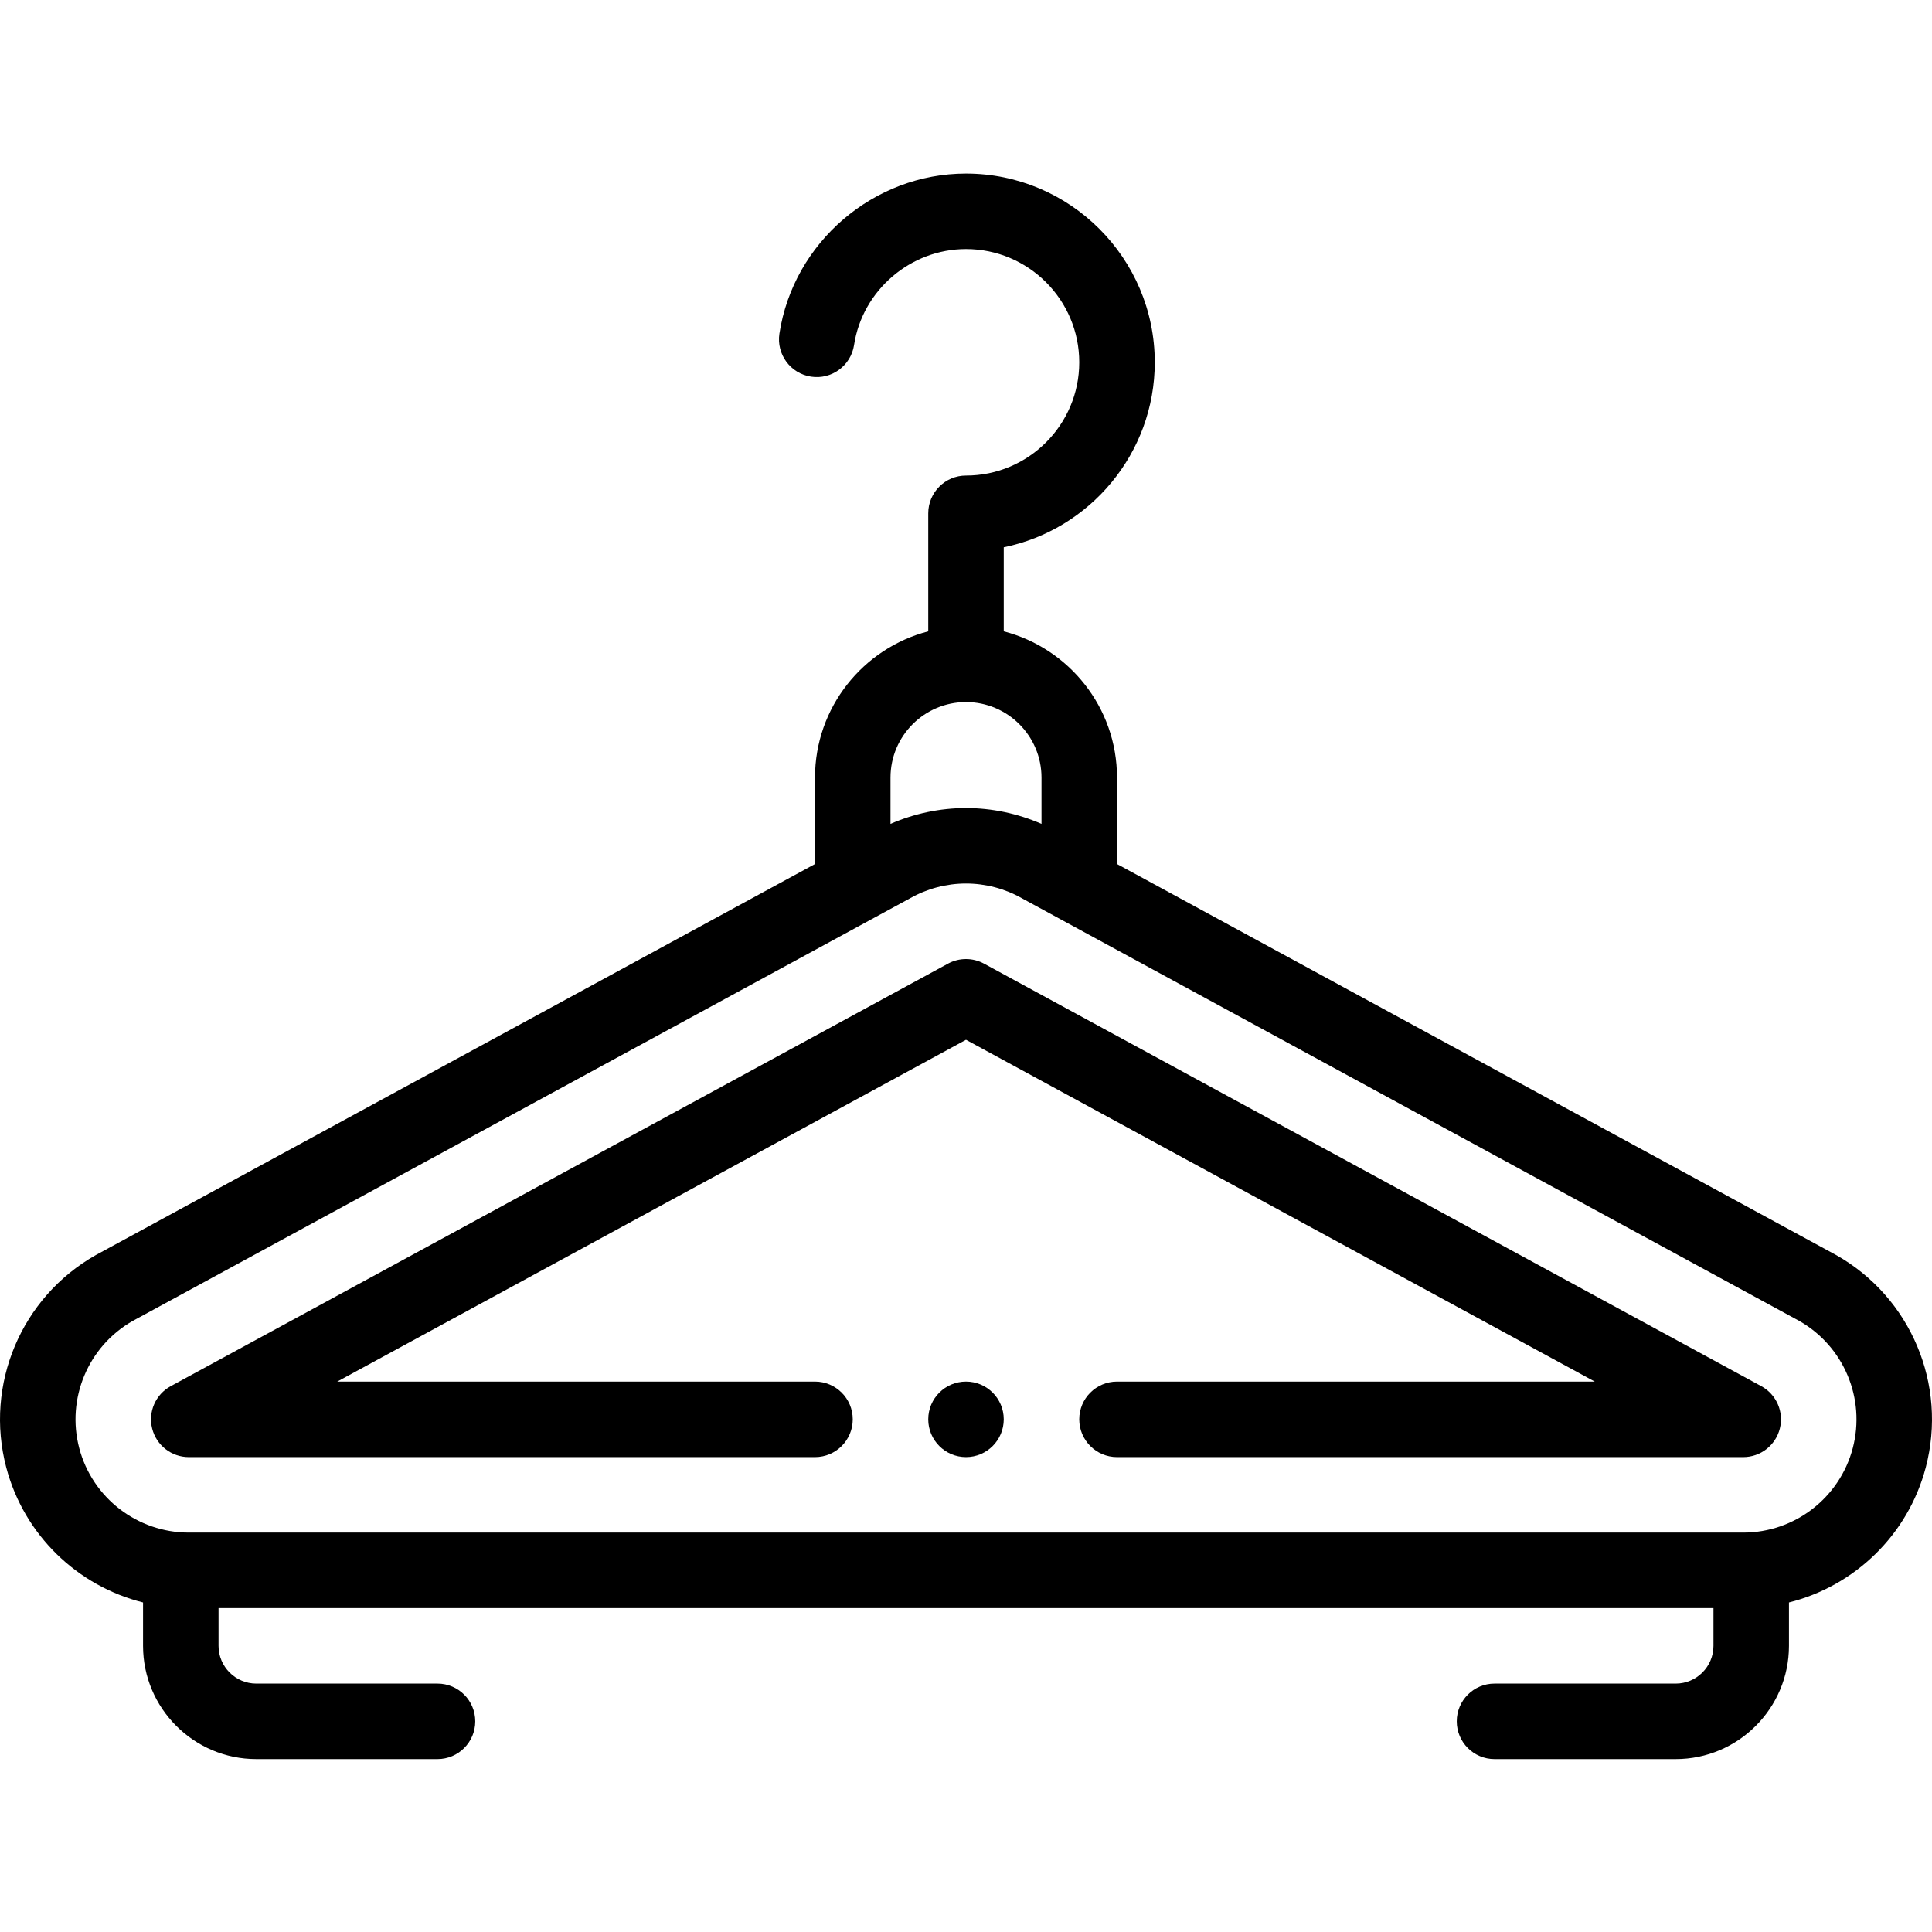
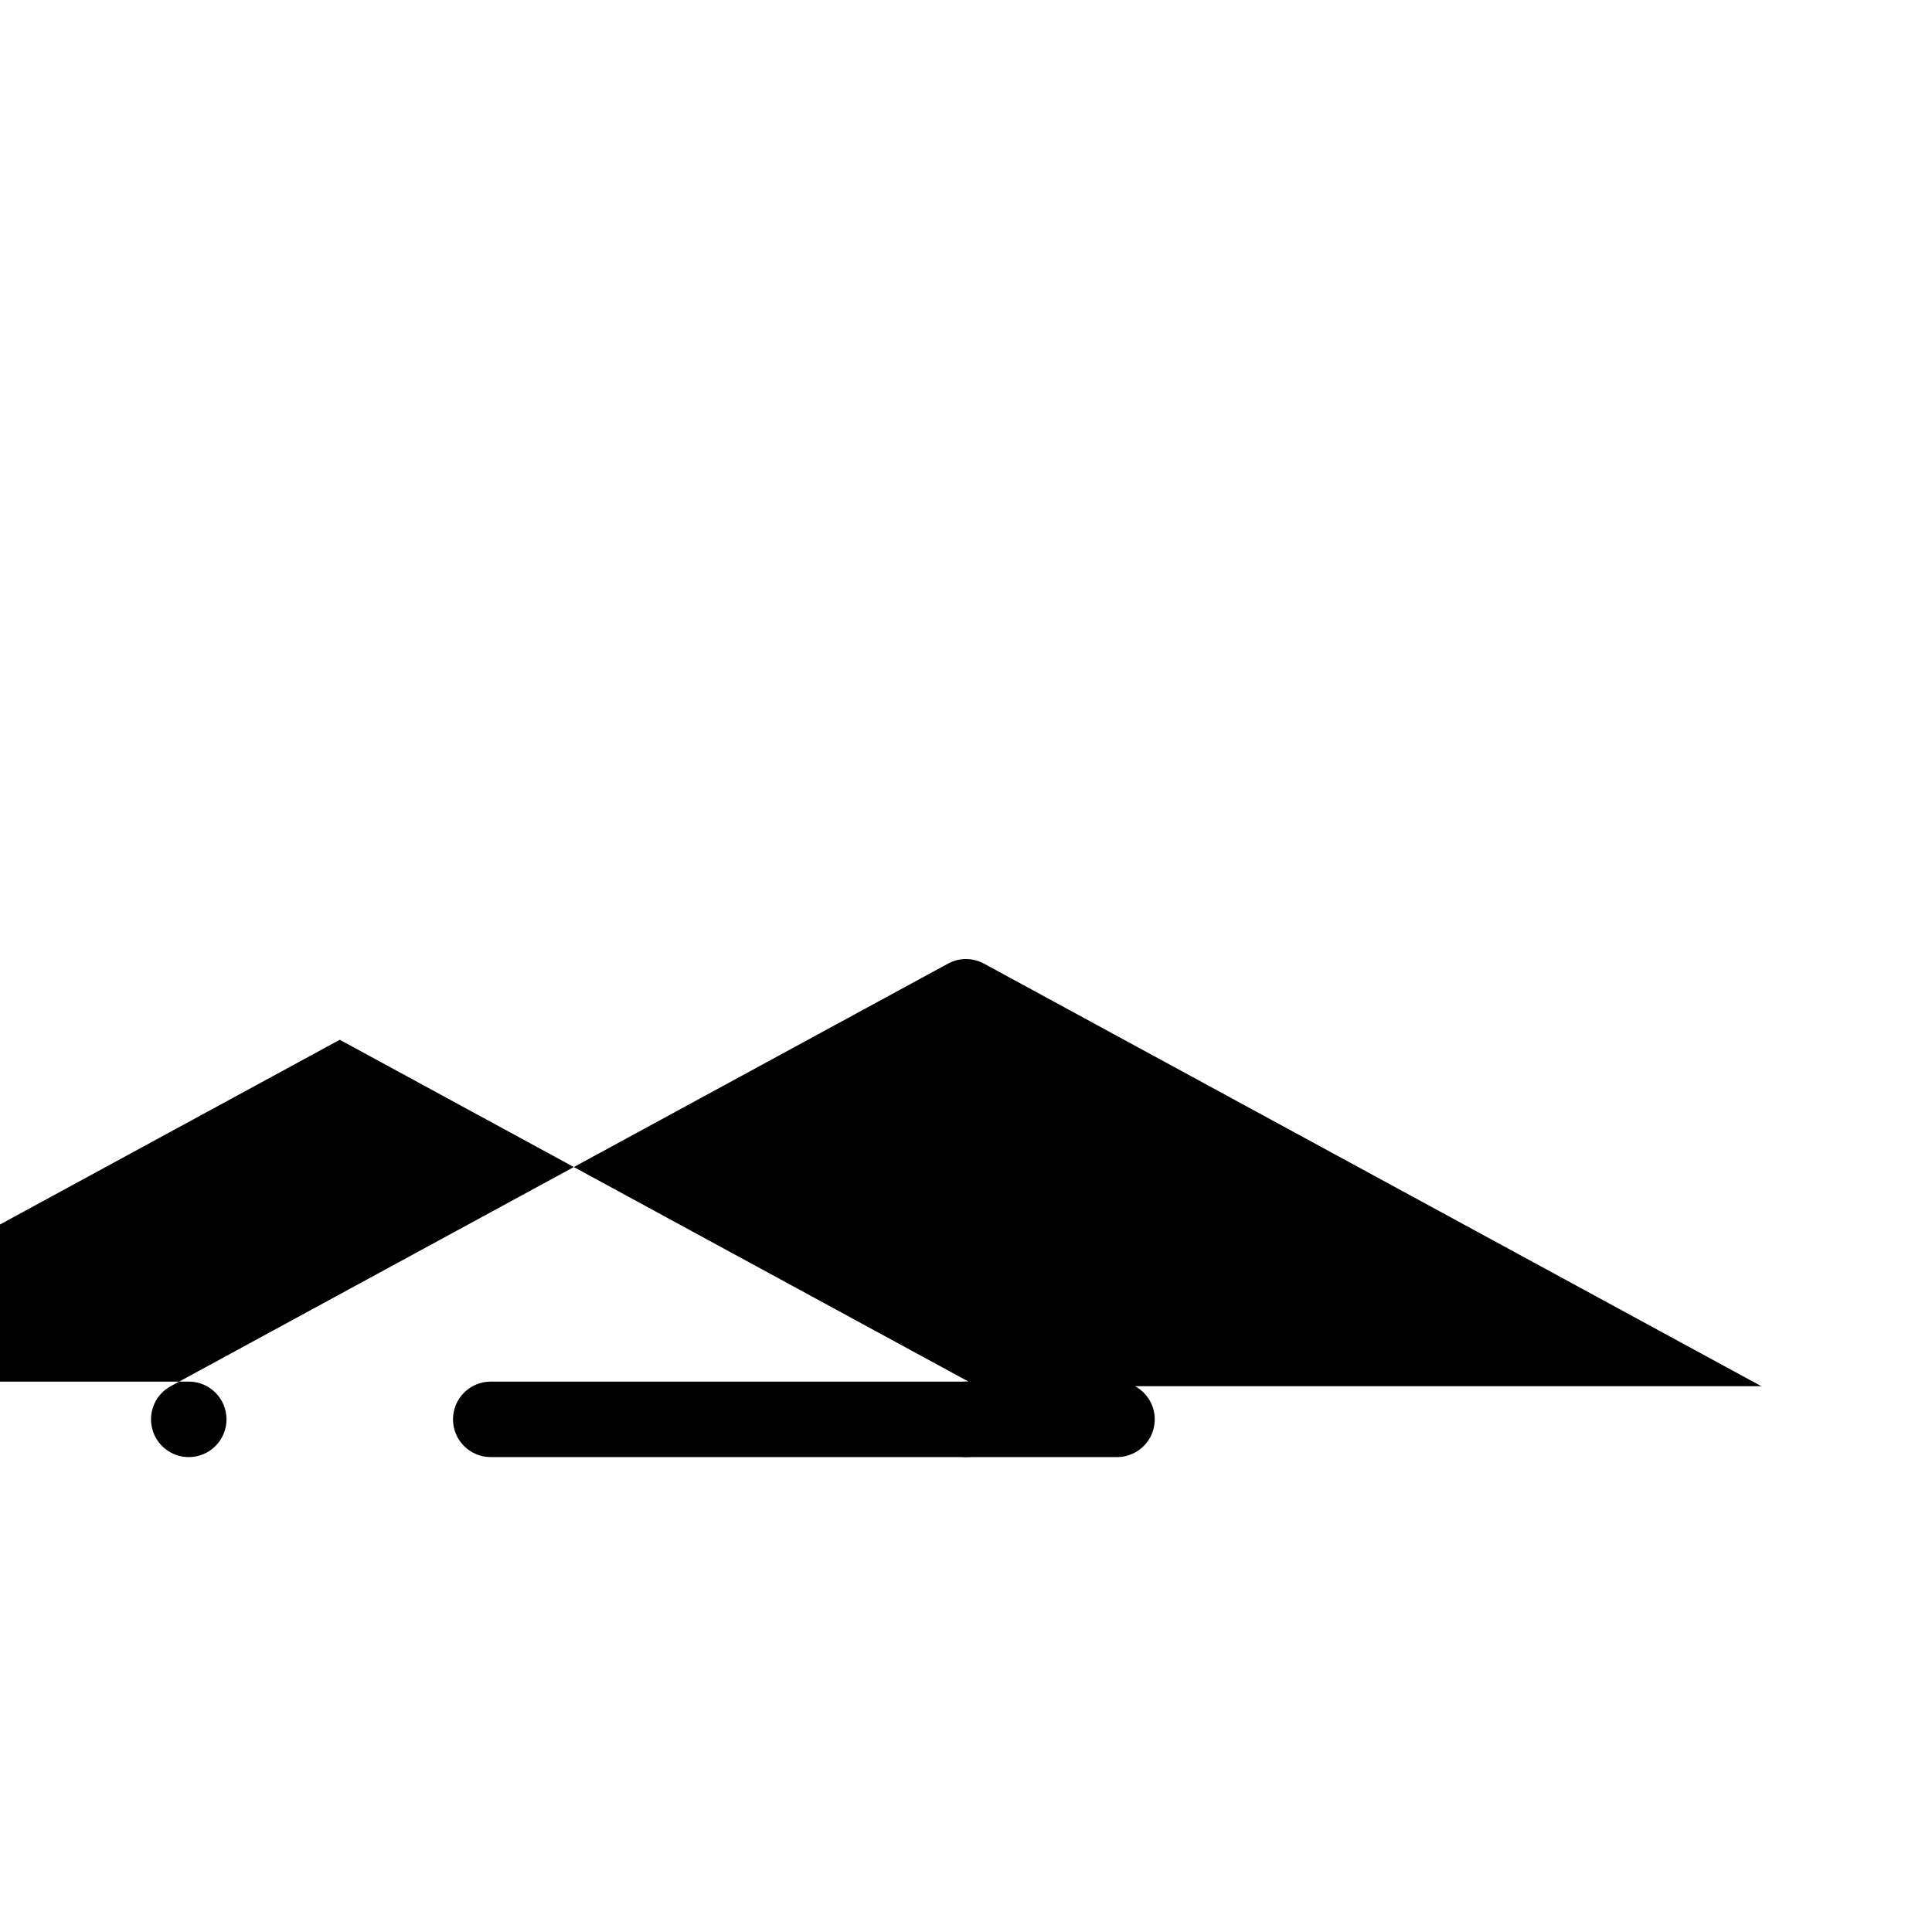
<svg xmlns="http://www.w3.org/2000/svg" viewBox="0 -46 512 512">
-   <path d="m486.609 286.605c-.047-.023-.094-.051-.145-.078l-190.445-103.547v-22.914c0-18.609-12.773-34.293-30.016-38.75v-22.277c22.805-4.648 40.02-24.863 40.02-49.016 0-27.582-22.441-50.023-50.023-50.023-24.496 0-45.754 18.238-49.445 42.418-.836 5.465 2.918 10.566 8.379 11.402 5.465.836 10.566-2.918 11.402-8.383 2.211-14.496 14.965-25.43 29.664-25.43 16.551 0 30.012 13.465 30.012 30.016 0 16.547-13.461 30.012-30.012 30.012-5.523 0-10.004 4.48-10.004 10.004v31.277c-17.238 4.457-30.012 20.141-30.012 38.75v22.914l-190.449 103.547c-.047.027-.098.055-.145.078-19.762 11.176-29.523 34.316-23.738 56.281 4.727 17.926 18.867 31.434 36.254 35.781v11.5c0 16.547 13.465 30.012 30.012 30.012h48.023c5.523 0 10.004-4.48 10.004-10.004 0-5.523-4.48-10.004-10.004-10.004h-48.023c-5.516 0-10.004-4.488-10.004-10.004v-10.008h396.172v10.008c0 5.516-4.488 10.004-10.008 10.004h-48.02c-5.523 0-10.004 4.48-10.004 10.004 0 5.523 4.48 10.004 10.004 10.004h48.02c16.551 0 30.016-13.465 30.016-30.012v-11.5c17.387-4.348 31.527-17.855 36.254-35.785 5.785-21.961-3.977-45.102-23.738-56.277zm-230.609-146.547c11.035 0 20.008 8.977 20.008 20.008v12.273c-6.293-2.742-13.113-4.195-20.008-4.195s-13.715 1.453-20.008 4.195v-12.273c0-11.031 8.977-20.008 20.008-20.008zm235 197.727c-3.473 13.172-15.406 22.367-29.023 22.367h-411.953c-13.617 0-25.551-9.195-29.023-22.363-3.465-13.152 2.363-27.012 14.172-33.727l195.754-106.434 10.145-5.512c.047-.023.098-.055.145-.082 4.496-2.539 9.609-3.887 14.785-3.887s10.285 1.348 14.785 3.887c.047.027.098.059.145.082l205.898 111.945c11.809 6.715 17.637 20.57 14.172 33.723zm0 0" />
-   <path d="m466.758 321.352-205.98-111.977c-2.98-1.621-6.574-1.621-9.555 0l-205.977 111.977c-4.023 2.184-6.047 6.82-4.918 11.254 1.129 4.434 5.117 7.539 9.695 7.539h165.961c5.523 0 10.004-4.48 10.004-10.004s-4.48-10.004-10.004-10.004h-126.613l166.629-90.586 166.629 90.586h-126.609c-5.527 0-10.008 4.48-10.008 10.004s4.48 10.004 10.008 10.004h165.957c4.578 0 8.57-3.105 9.695-7.539 1.129-4.434-.895-9.07-4.914-11.254zm0 0" />
+   <path d="m466.758 321.352-205.98-111.977c-2.98-1.621-6.574-1.621-9.555 0l-205.977 111.977c-4.023 2.184-6.047 6.82-4.918 11.254 1.129 4.434 5.117 7.539 9.695 7.539c5.523 0 10.004-4.48 10.004-10.004s-4.48-10.004-10.004-10.004h-126.613l166.629-90.586 166.629 90.586h-126.609c-5.527 0-10.008 4.48-10.008 10.004s4.48 10.004 10.008 10.004h165.957c4.578 0 8.57-3.105 9.695-7.539 1.129-4.434-.895-9.07-4.914-11.254zm0 0" />
  <path d="m256 320.137c-5.523 0-10.004 4.48-10.004 10.004s4.48 10.004 10.004 10.004 10.004-4.48 10.004-10.004-4.48-10.004-10.004-10.004zm0 0" />
</svg>